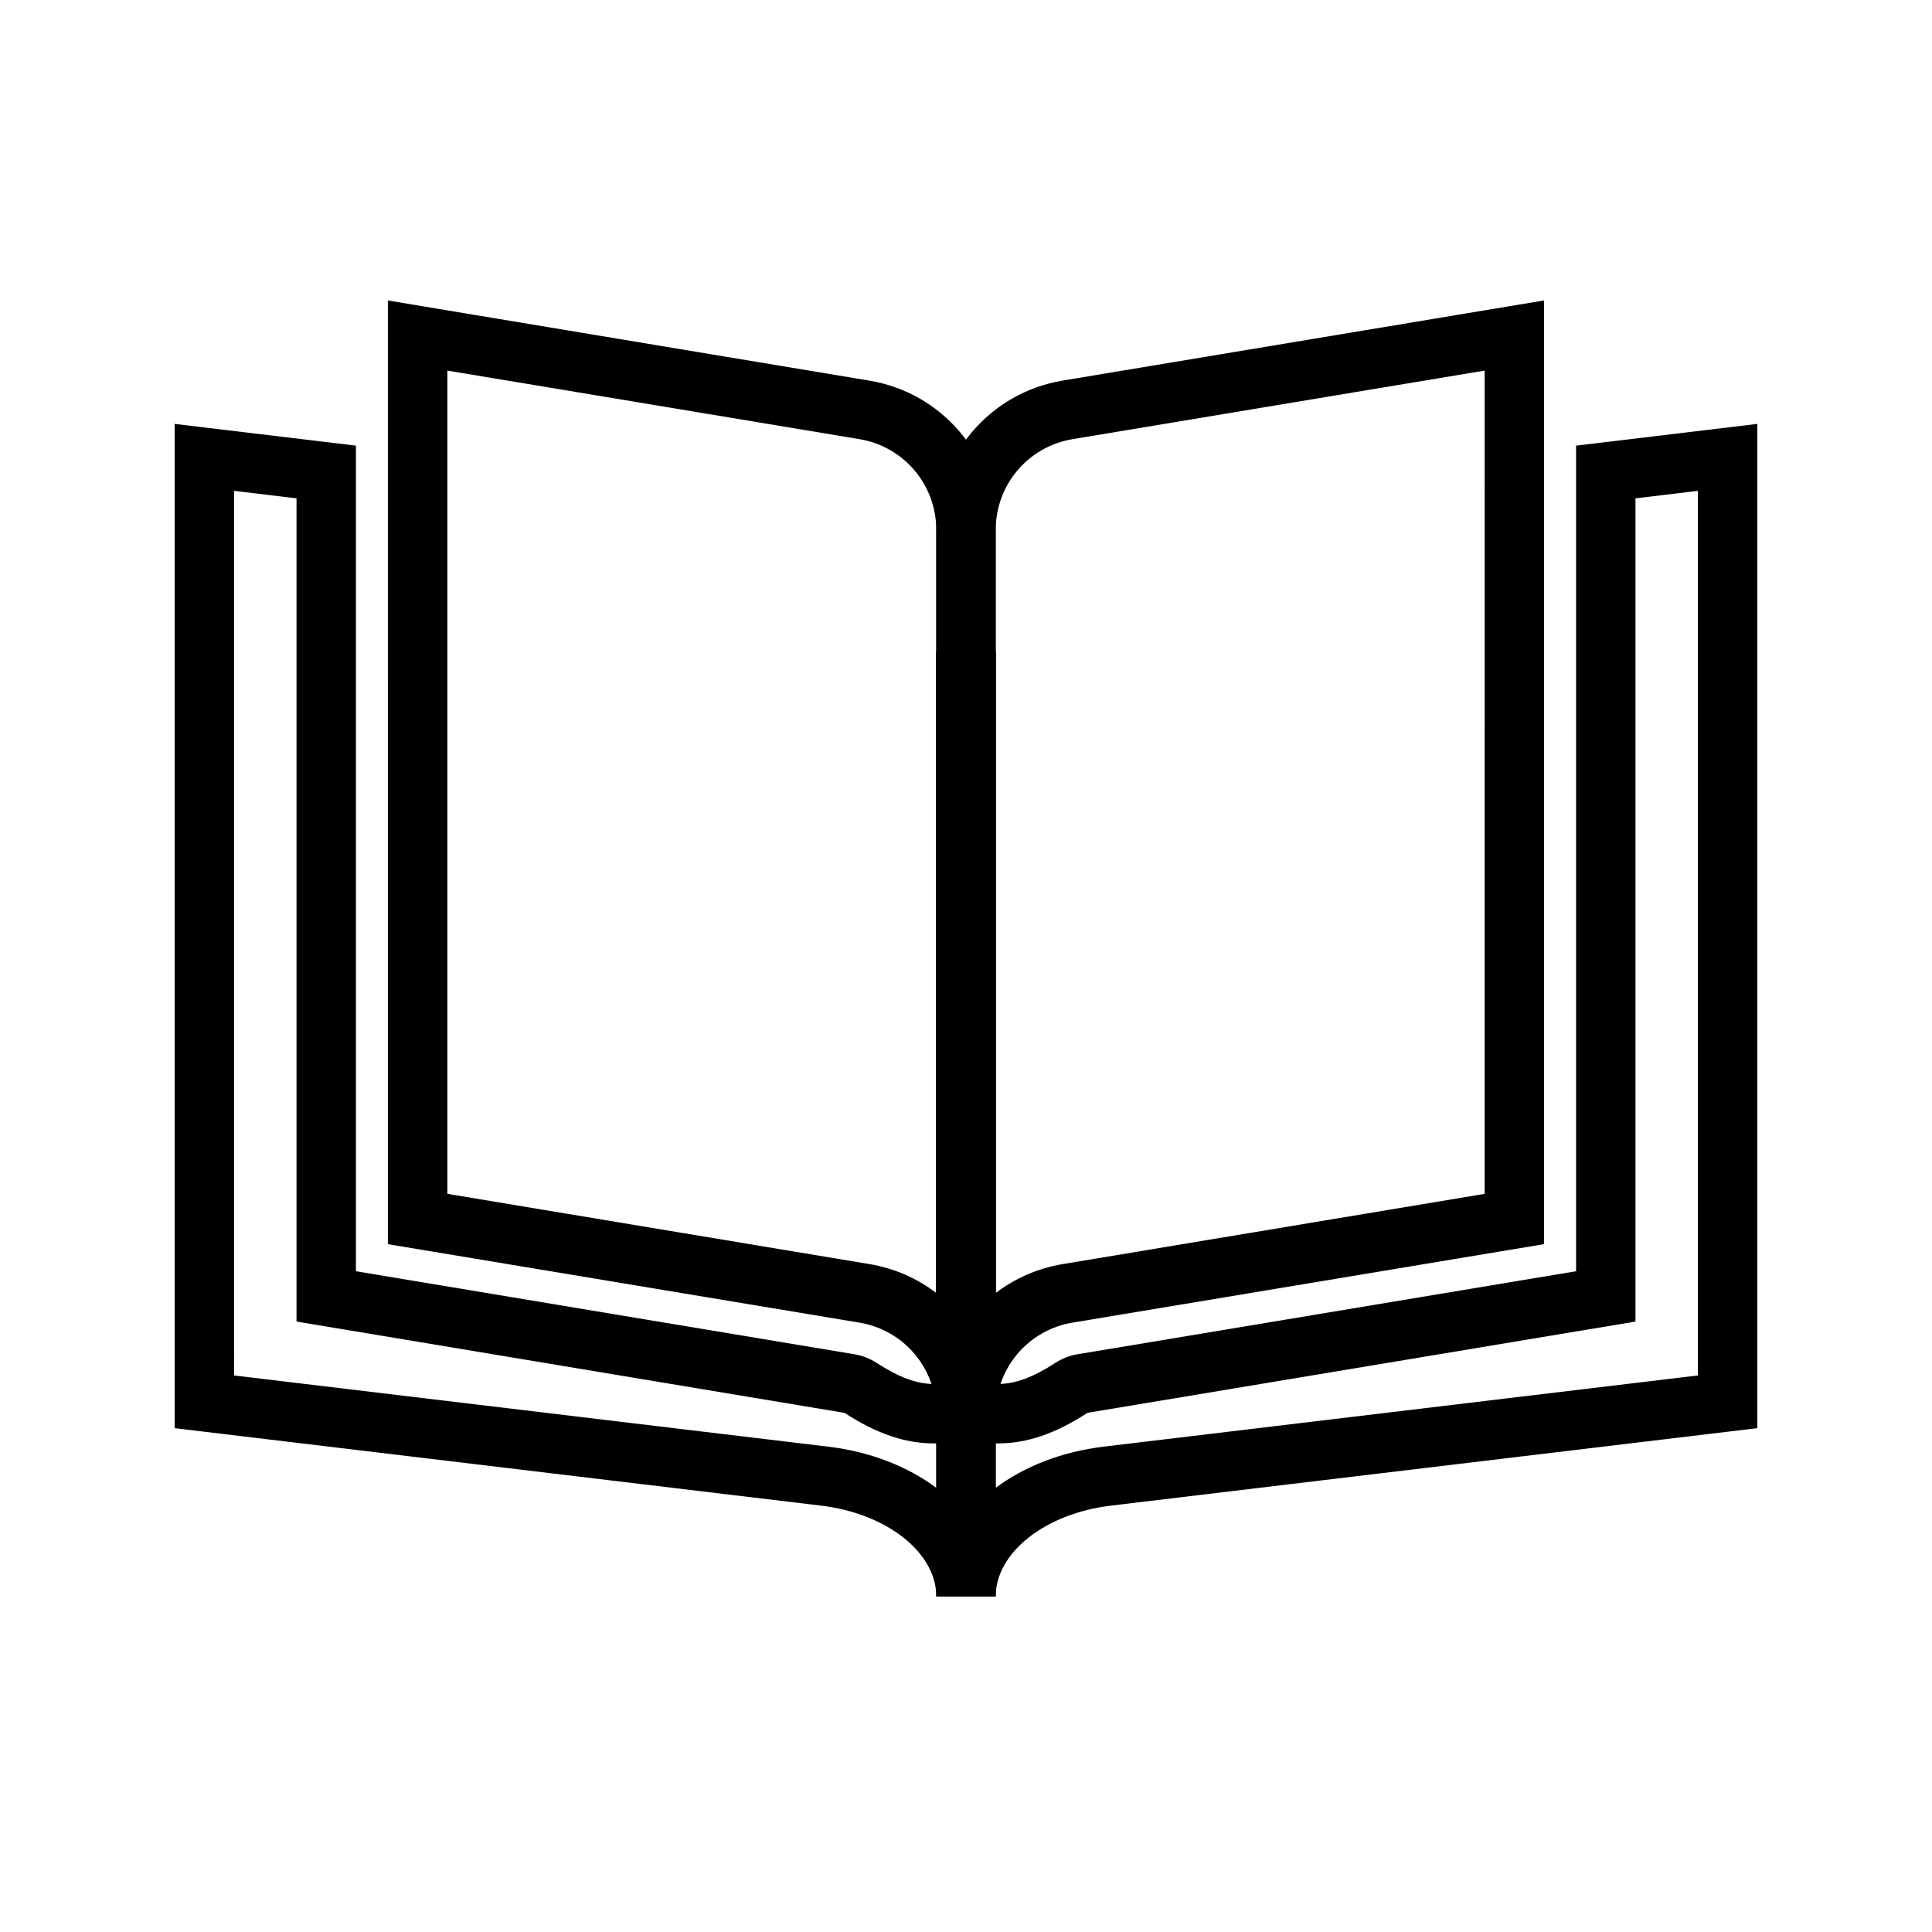
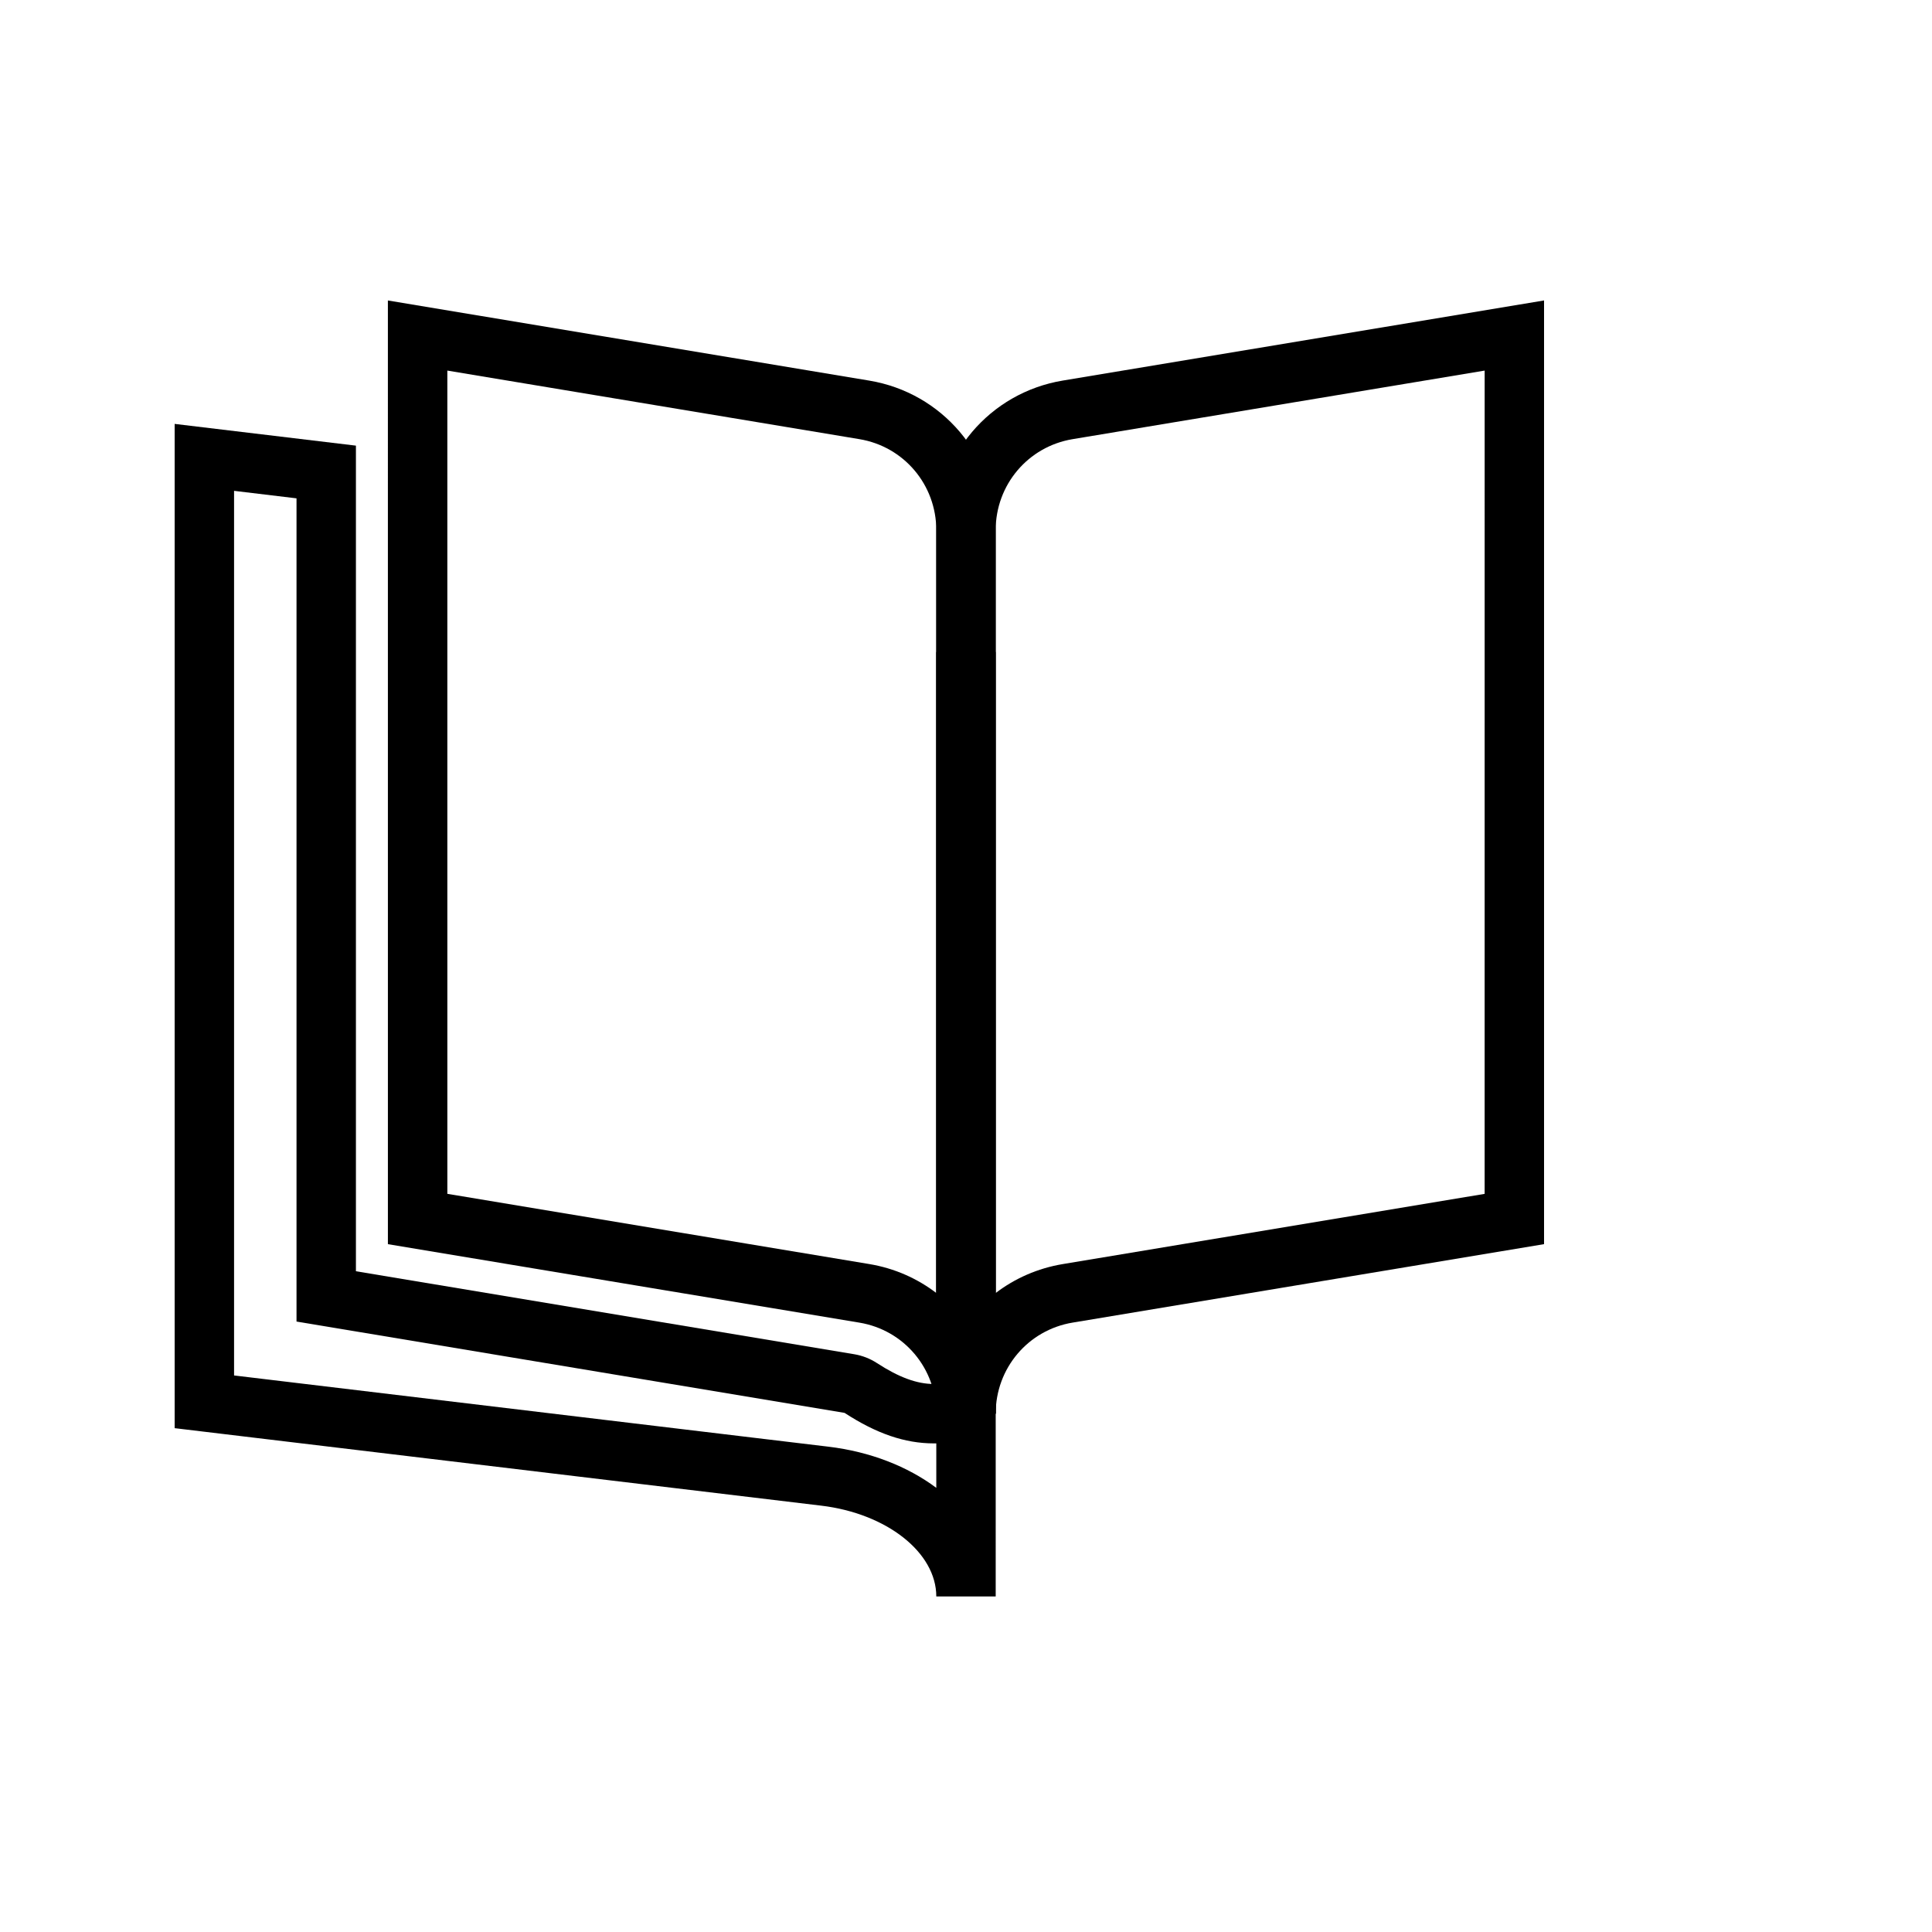
<svg xmlns="http://www.w3.org/2000/svg" fill="#000000" width="800px" height="800px" version="1.1" viewBox="144 144 512 512">
  <g>
    <path d="m407.87 518.64h-15.742c0-12.023-8.57-22.168-20.379-24.129l-124.95-20.793-0.004-250.09 127.52 21.227c19.438 3.219 33.547 19.895 33.547 39.648zm-145.32-58.262 111.78 18.605c6.684 1.105 12.73 3.805 17.797 7.672v-202.15c0-12.02-8.57-22.164-20.379-24.125l-109.2-18.172z" />
    <path d="m392.12 316.8h15.742v201.84h-15.742z" />
-     <path d="m392.12 316.8h15.742v201.84h-15.742z" />
-     <path d="m407.87 567.08h-15.742v-56.312h16.383c4.481 0 9.277-1.766 15.098-5.547 1.828-1.191 3.859-1.984 6.019-2.34l132.05-21.992v-218.79l48.031-5.762v266.14l-171.31 20.531c-17.406 2.078-30.527 12.426-30.527 24.07zm0-40.566v11.781c7.57-5.652 17.441-9.578 28.66-10.922l157.43-18.863-0.004-234.43-16.543 1.988v218.16l-145.21 24.184c-8.512 5.531-16.035 8.102-23.699 8.102z" />
    <path d="m407.87 567.08h-15.742c0-11.648-13.121-21.992-30.523-24.07l-171.32-20.531v-266.14l48.039 5.762v218.79l132.04 21.992c2.16 0.359 4.184 1.148 6.019 2.336 5.828 3.793 10.621 5.555 15.102 5.555h16.387zm-201.84-58.57 157.45 18.867c11.207 1.34 21.082 5.266 28.648 10.918v-11.781h-0.641c-7.668 0-15.191-2.57-23.676-8.09l-145.23-24.199v-218.16l-16.551-1.988z" />
    <path d="m407.87 518.64h-15.742l-0.004-234.14c0-19.754 14.109-36.43 33.555-39.652l127.51-21.227v250.09l-124.94 20.793c-11.812 1.965-20.383 12.109-20.383 24.133zm129.58-276.43-109.2 18.172c-11.816 1.965-20.387 12.105-20.387 24.125v202.16c5.066-3.871 11.125-6.57 17.812-7.676l111.77-18.605z" />
  </g>
</svg>